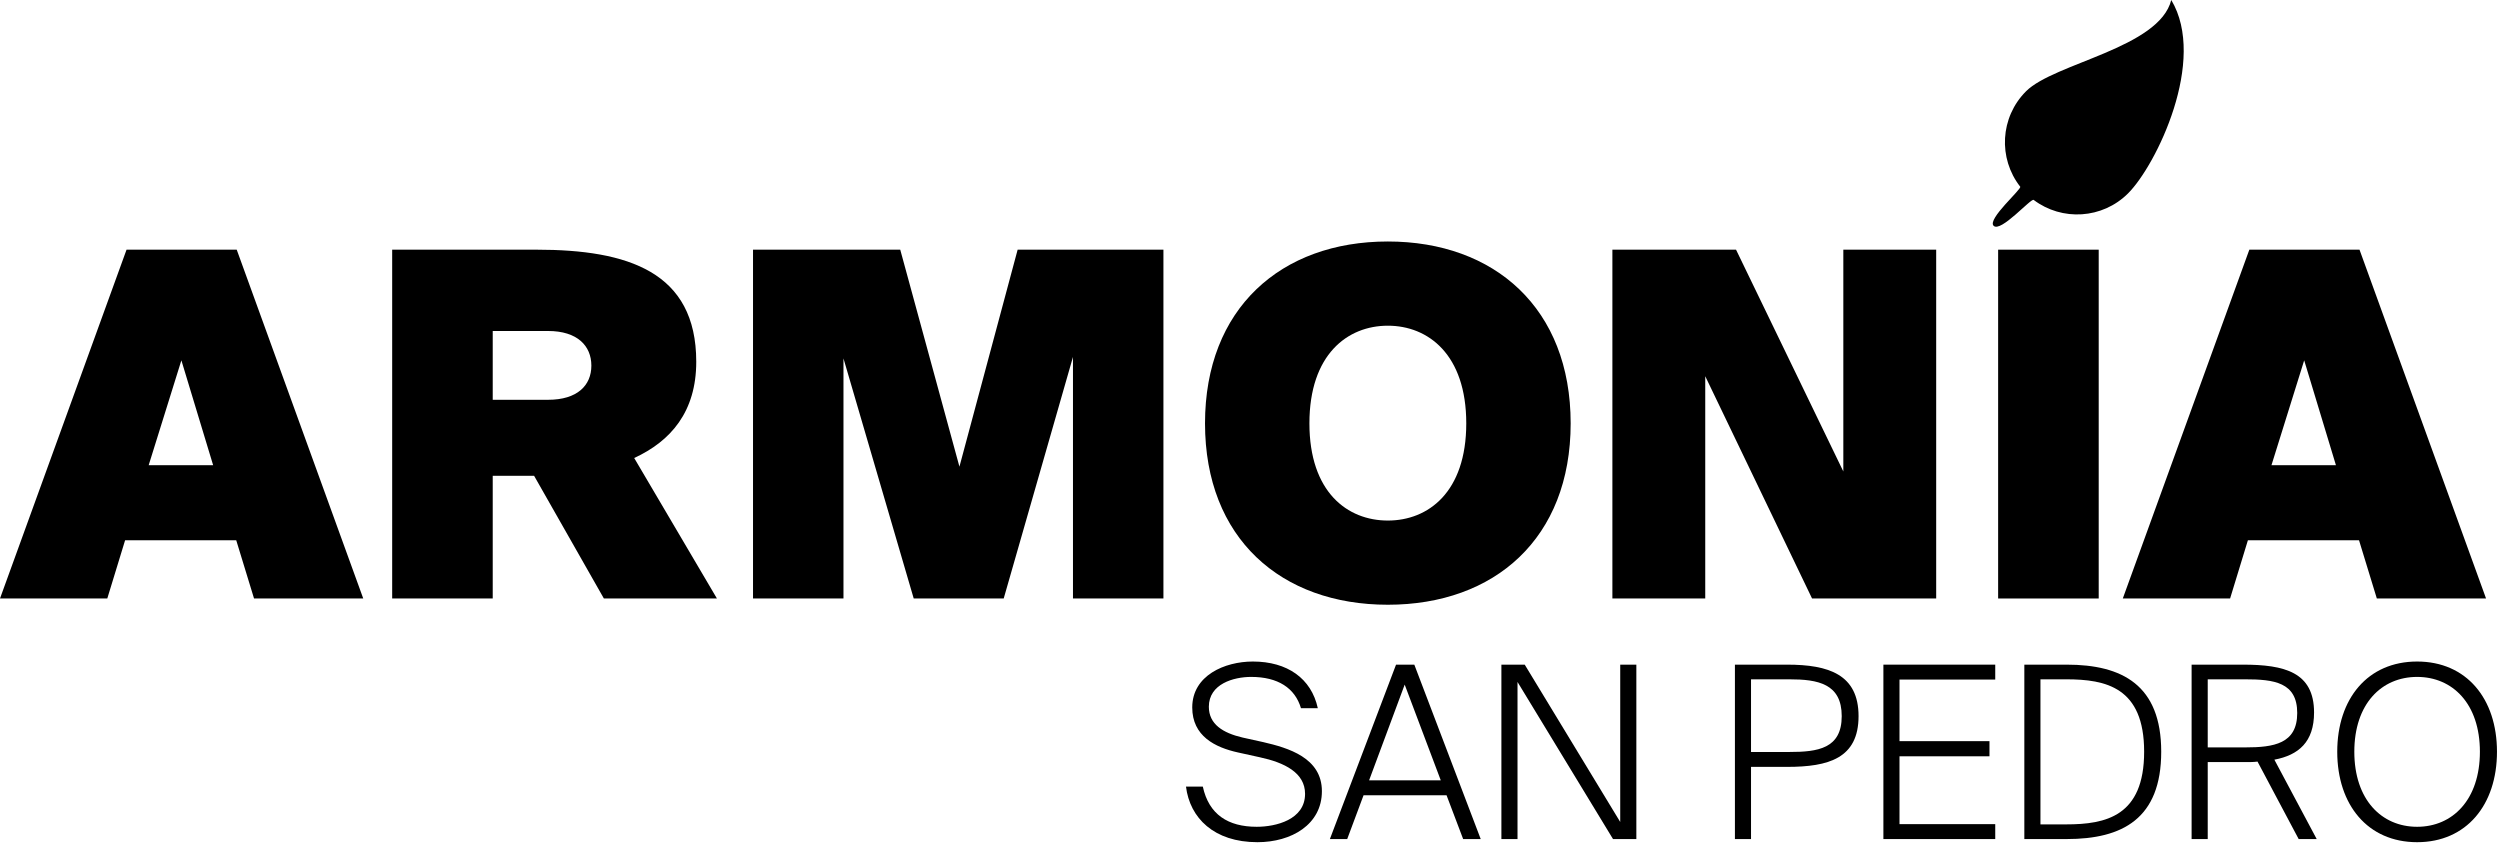
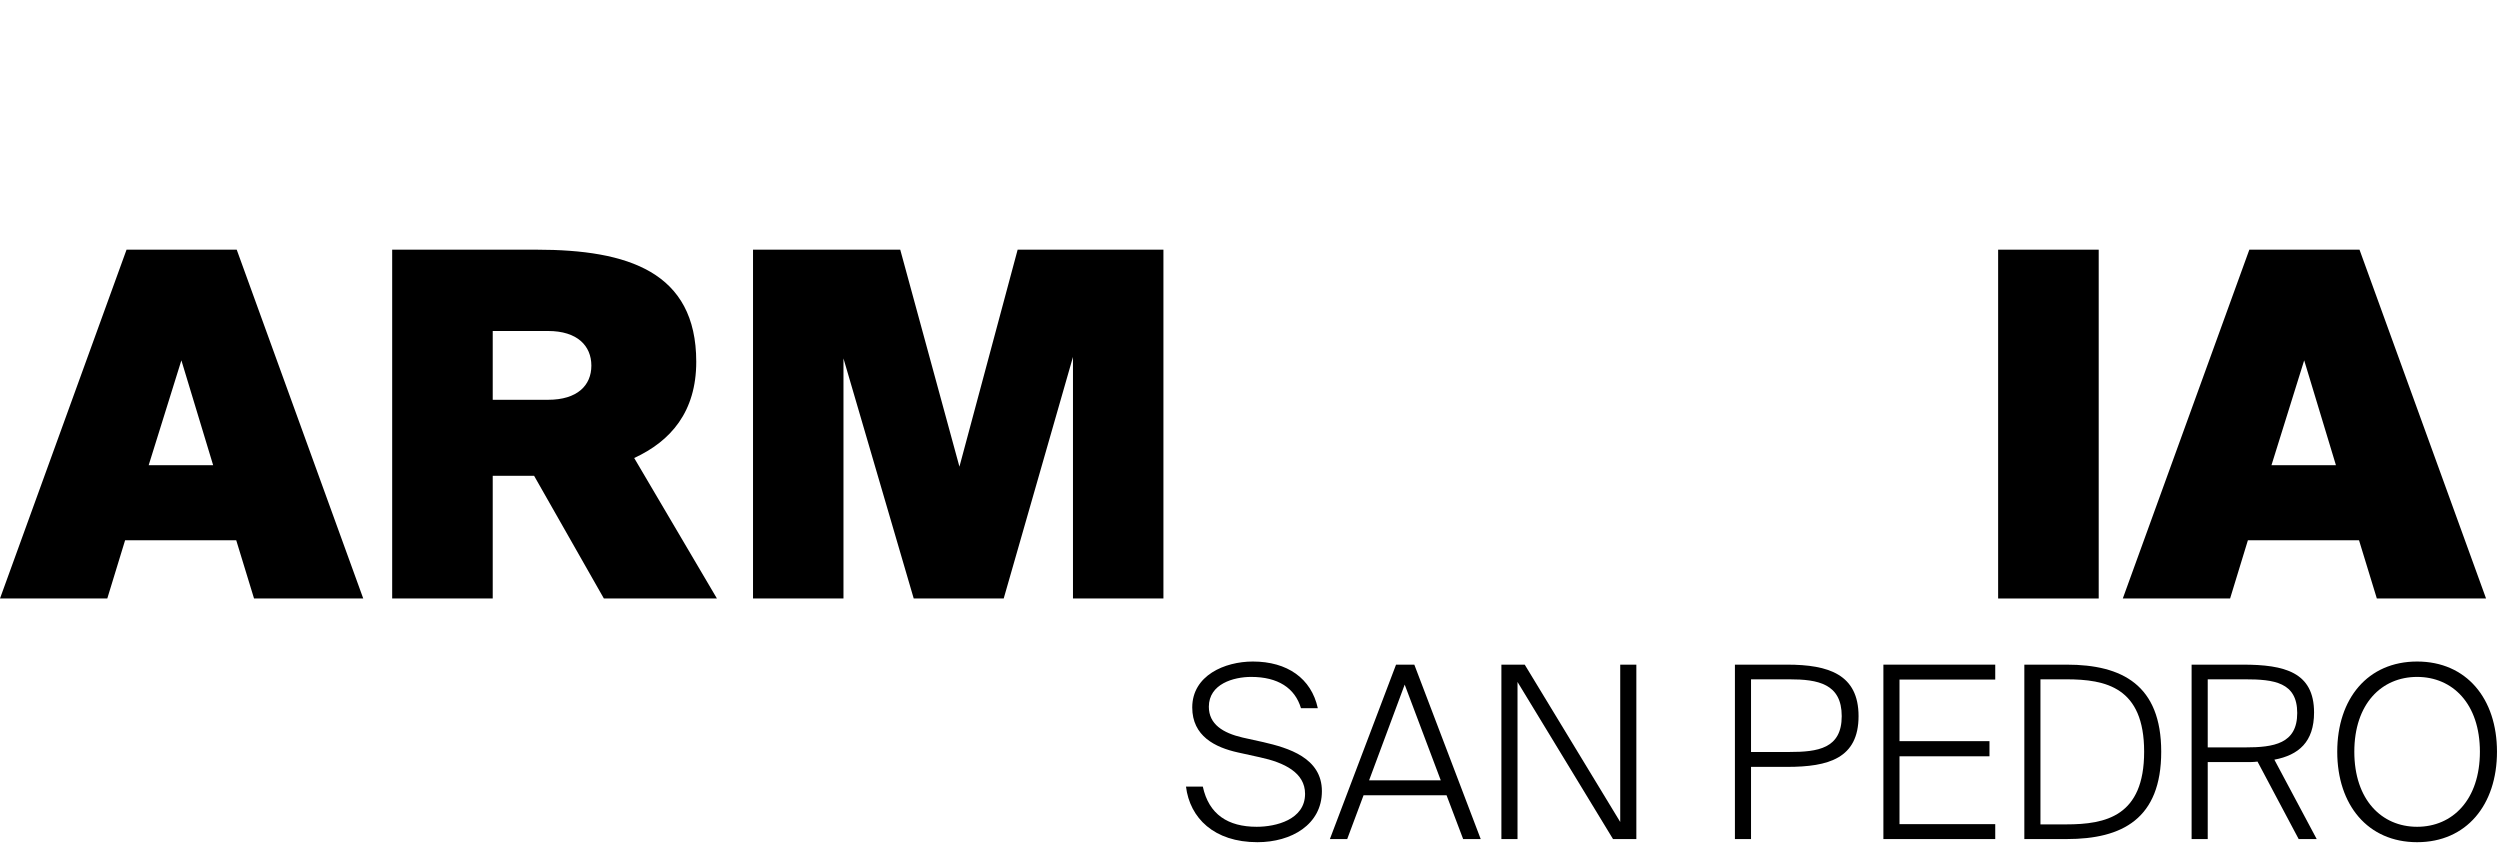
<svg xmlns="http://www.w3.org/2000/svg" width="154" height="52" viewBox="0 0 154 52" fill="none">
  <path d="M0 36.867L7.795 15.38H14.582L22.376 36.867H15.649L14.552 33.281H7.706L6.609 36.867H0ZM11.173 22.197L9.158 28.658H13.13L11.173 22.197Z" fill="black" />
  <path d="M37.199 36.867L32.901 29.31H30.352V36.867H24.158V15.38H33.049C38.681 15.38 42.889 16.743 42.889 22.285C42.889 25.368 41.318 27.176 39.066 28.213L44.163 36.867H37.199ZM33.761 20.389H30.352V24.627H33.761C35.569 24.627 36.428 23.738 36.428 22.523C36.428 21.308 35.569 20.389 33.761 20.389Z" fill="black" />
  <path d="M61.828 36.867H56.285L51.958 22.078V36.867H46.386V15.38H55.455L59.101 28.747L62.687 15.38H71.667V36.867H66.095V21.989L61.828 36.867Z" fill="black" />
-   <path d="M80.66 26.079C80.66 30.317 83.001 32.066 85.491 32.066C87.98 32.066 90.322 30.317 90.322 26.079C90.322 21.841 87.98 20.063 85.491 20.063C83.001 20.063 80.66 21.841 80.66 26.079ZM96.753 26.079C96.753 33.163 92.07 37.252 85.491 37.252C78.911 37.252 74.229 33.163 74.229 26.079C74.229 18.996 78.911 14.876 85.491 14.876C92.07 14.876 96.753 18.996 96.753 26.079Z" fill="black" />
-   <path d="M119.269 36.867H111.623L105.043 23.175V36.867H99.323V15.38H106.94L113.549 29.043V15.38H119.269V36.867Z" fill="black" />
  <path d="M129.28 15.38V36.867H123.085V15.38H129.28Z" fill="black" />
  <path d="M130.764 36.867L138.559 15.38H145.346L153.141 36.867H146.413L145.316 33.281H138.47L137.374 36.867H130.764ZM141.938 22.197L139.922 28.658H143.894L141.938 22.197Z" fill="black" />
  <path d="M73.442 43.58C73.442 41.609 75.442 40.75 77.176 40.75C79.295 40.75 80.777 41.787 81.177 43.625H80.14C79.77 42.38 78.718 41.698 77.073 41.698C75.991 41.698 74.465 42.128 74.465 43.536C74.465 44.617 75.339 45.151 76.539 45.432L77.814 45.714C79.355 46.07 81.429 46.677 81.429 48.737C81.429 50.797 79.547 51.879 77.458 51.879C74.776 51.879 73.294 50.382 73.057 48.456H74.094C74.465 50.175 75.65 50.93 77.413 50.93C78.584 50.93 80.392 50.501 80.392 48.9C80.392 47.596 79.118 46.974 77.606 46.648L76.258 46.351C74.85 46.04 73.442 45.344 73.442 43.58Z" fill="black" />
  <path d="M81.921 51.686L85.996 40.942H87.122L91.212 51.686H90.13L89.108 48.989H83.995L82.988 51.686H81.921ZM86.529 42.172L84.336 48.07H88.752L86.529 42.172Z" fill="black" />
  <path d="M100.799 51.686H99.362L93.479 42.009V51.686H92.486V40.942H93.923L99.806 50.634V40.942H100.799V51.686Z" fill="black" />
  <path d="M106.871 40.942H110.086C112.65 40.942 114.487 41.55 114.487 44.114C114.487 46.707 112.65 47.24 110.086 47.24H107.863V51.686H106.871V40.942ZM110.22 41.846H107.863V46.322H110.22C111.983 46.322 113.45 46.114 113.45 44.114C113.45 42.113 111.983 41.846 110.22 41.846Z" fill="black" />
  <path d="M116.017 51.686V40.942H122.907V41.861H117.009V45.655H122.552V46.588H117.009V50.767H122.907V51.686H116.017Z" fill="black" />
  <path d="M132.079 46.307C132.079 42.335 129.723 41.846 127.278 41.846H125.692V50.782H127.278C129.723 50.782 132.079 50.278 132.079 46.307ZM124.699 40.942H127.308C130.731 40.942 133.131 42.202 133.131 46.307C133.131 50.441 130.731 51.686 127.308 51.686H124.699V40.942Z" fill="black" />
  <path d="M141.598 51.686L139.063 46.914C138.93 46.929 138.782 46.944 138.619 46.944H135.996V51.686H135.003V40.942H138.16C140.723 40.942 142.546 41.402 142.546 43.891C142.546 45.699 141.598 46.514 140.101 46.796L142.709 51.686H141.598ZM138.293 41.846H135.996V46.04H138.293C140.071 46.04 141.509 45.818 141.509 43.921C141.509 42.024 140.071 41.846 138.293 41.846Z" fill="black" />
  <path d="M145.026 46.307C145.026 49.256 146.701 50.93 148.894 50.93C151.087 50.93 152.762 49.256 152.762 46.307C152.762 43.358 151.087 41.698 148.894 41.698C146.701 41.698 145.026 43.358 145.026 46.307ZM153.814 46.307C153.814 49.582 151.932 51.879 148.894 51.879C145.856 51.879 143.974 49.582 143.974 46.307C143.974 43.032 145.856 40.75 148.894 40.75C151.932 40.75 153.814 43.032 153.814 46.307Z" fill="black" />
-   <path d="M131.093 11.908C129.505 13.495 127.016 13.631 125.274 12.315C125.111 12.192 123.244 14.346 122.806 13.908C122.398 13.5 124.555 11.641 124.445 11.5C123.079 9.756 123.2 7.227 124.806 5.621C126.542 3.884 133.009 2.964 133.75 0C135.973 3.705 132.829 10.171 131.093 11.908Z" fill="black" />
</svg>